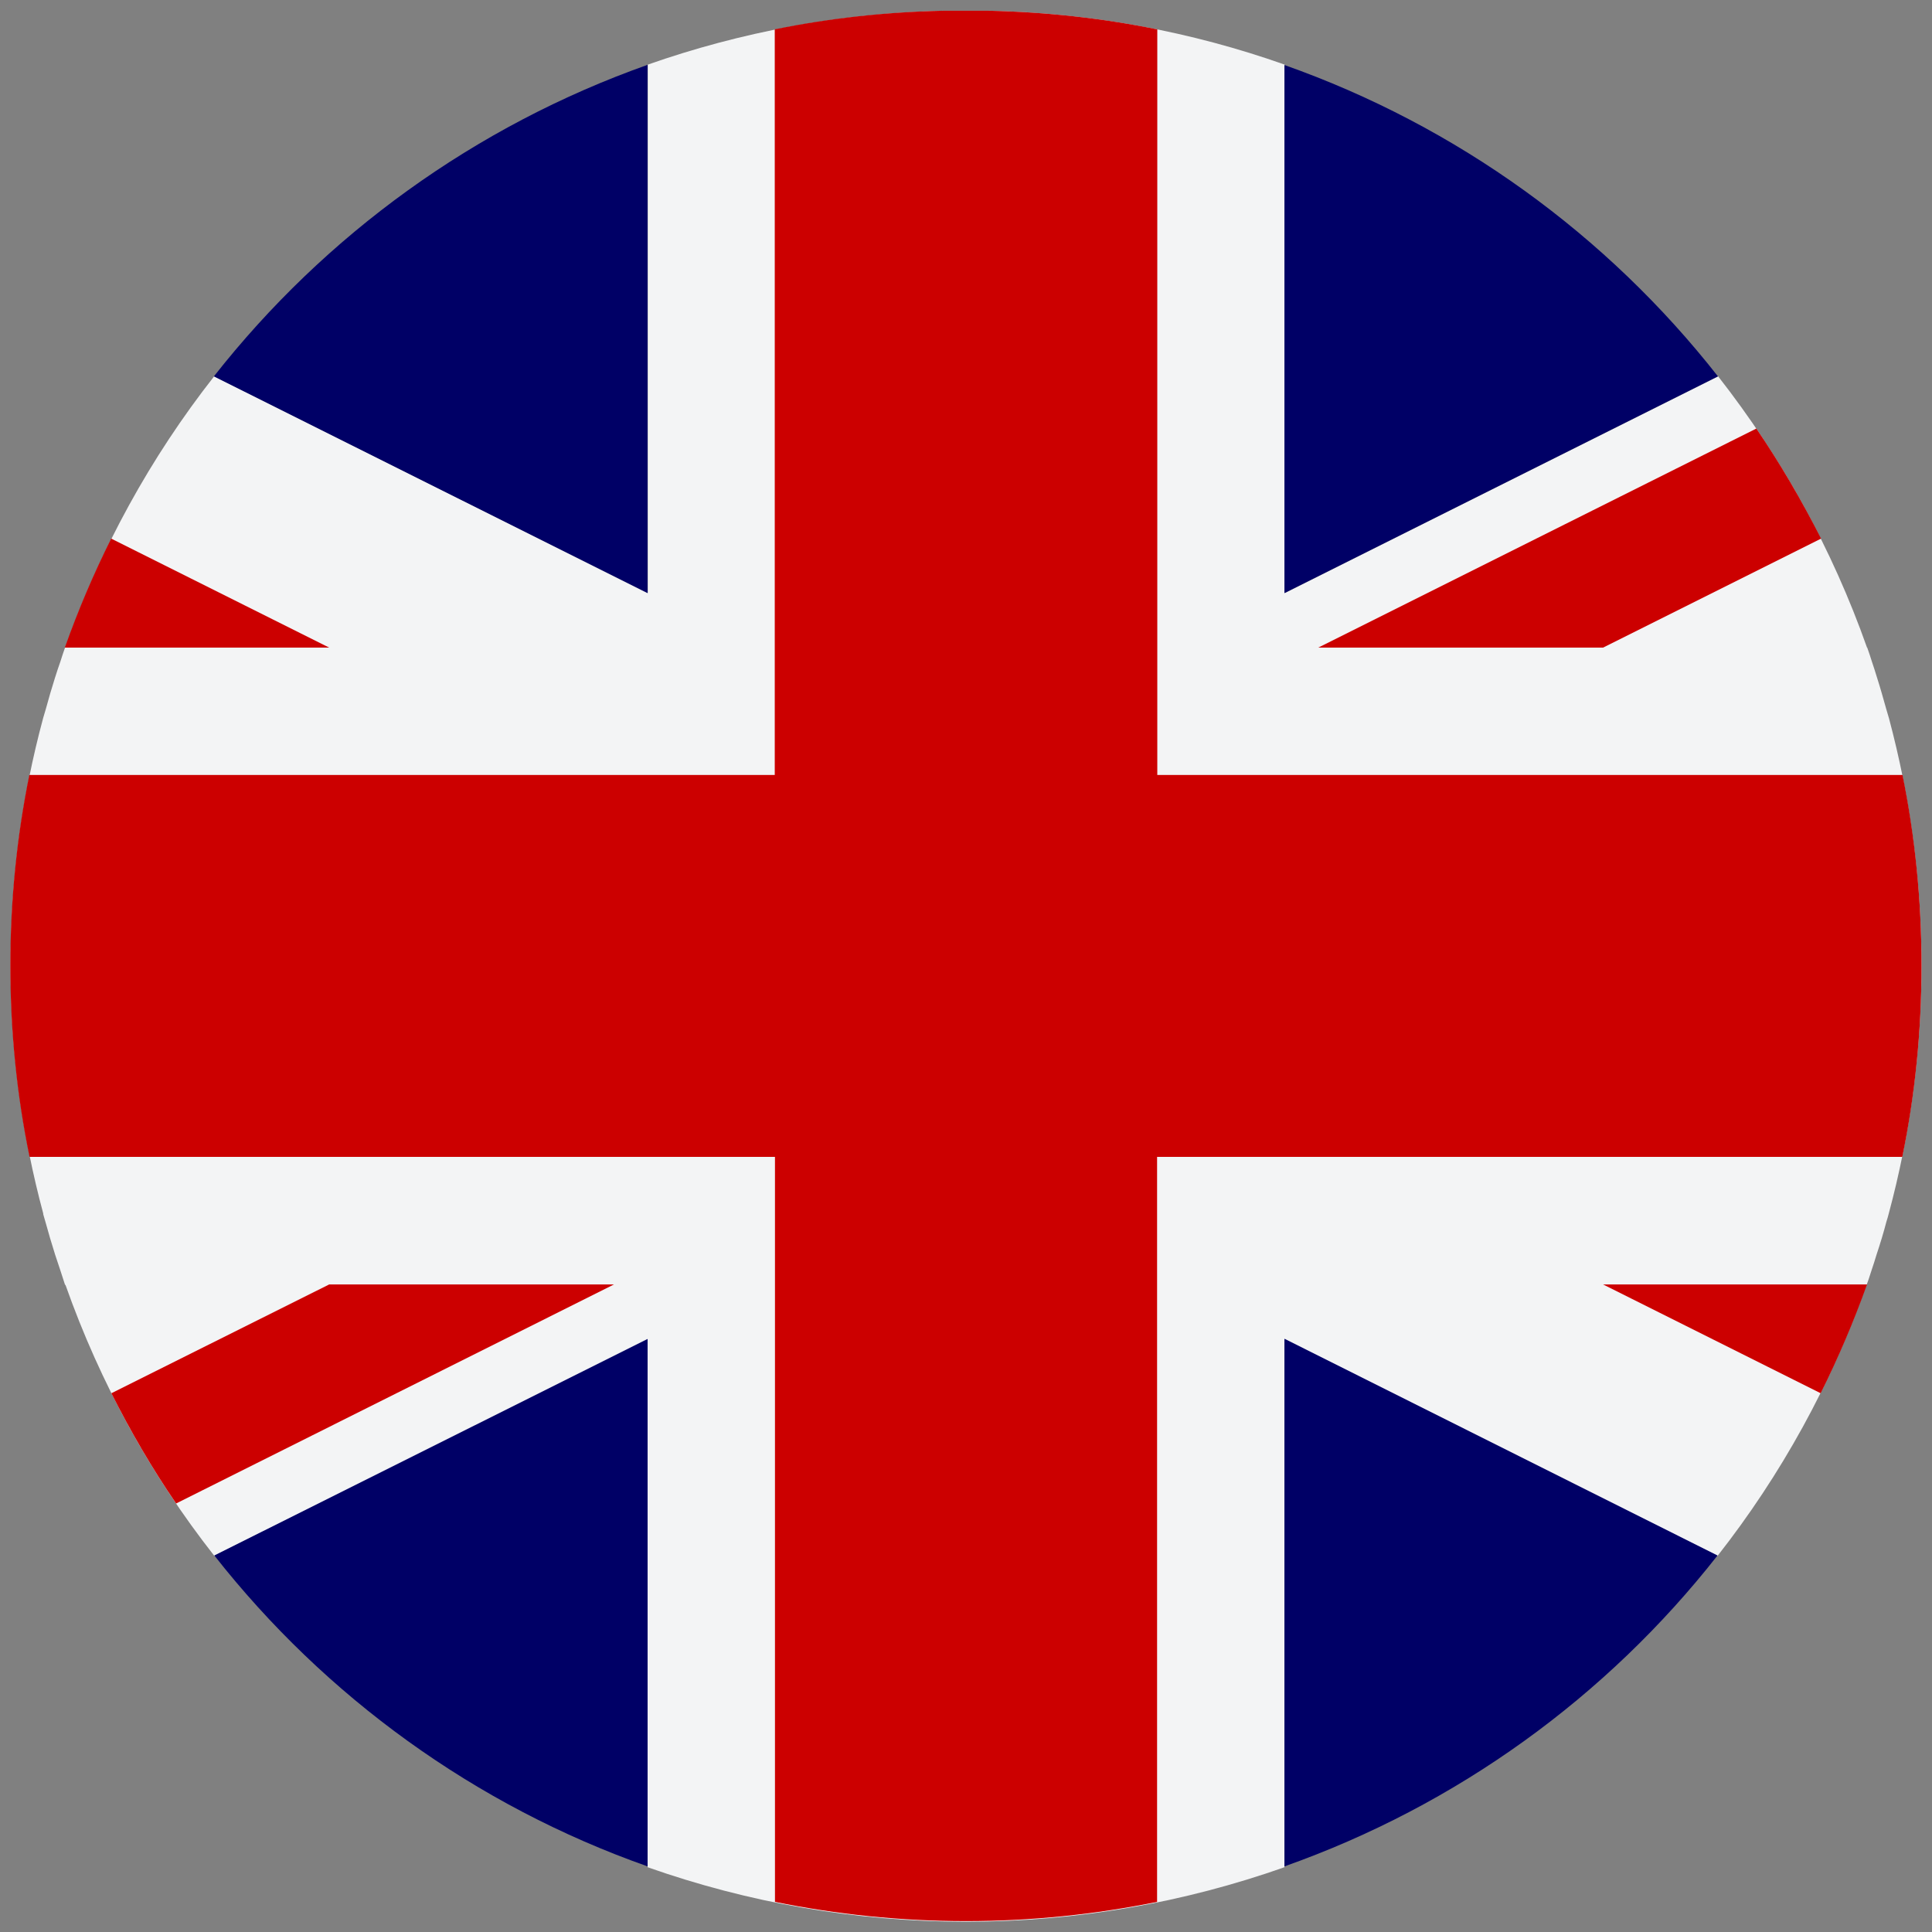
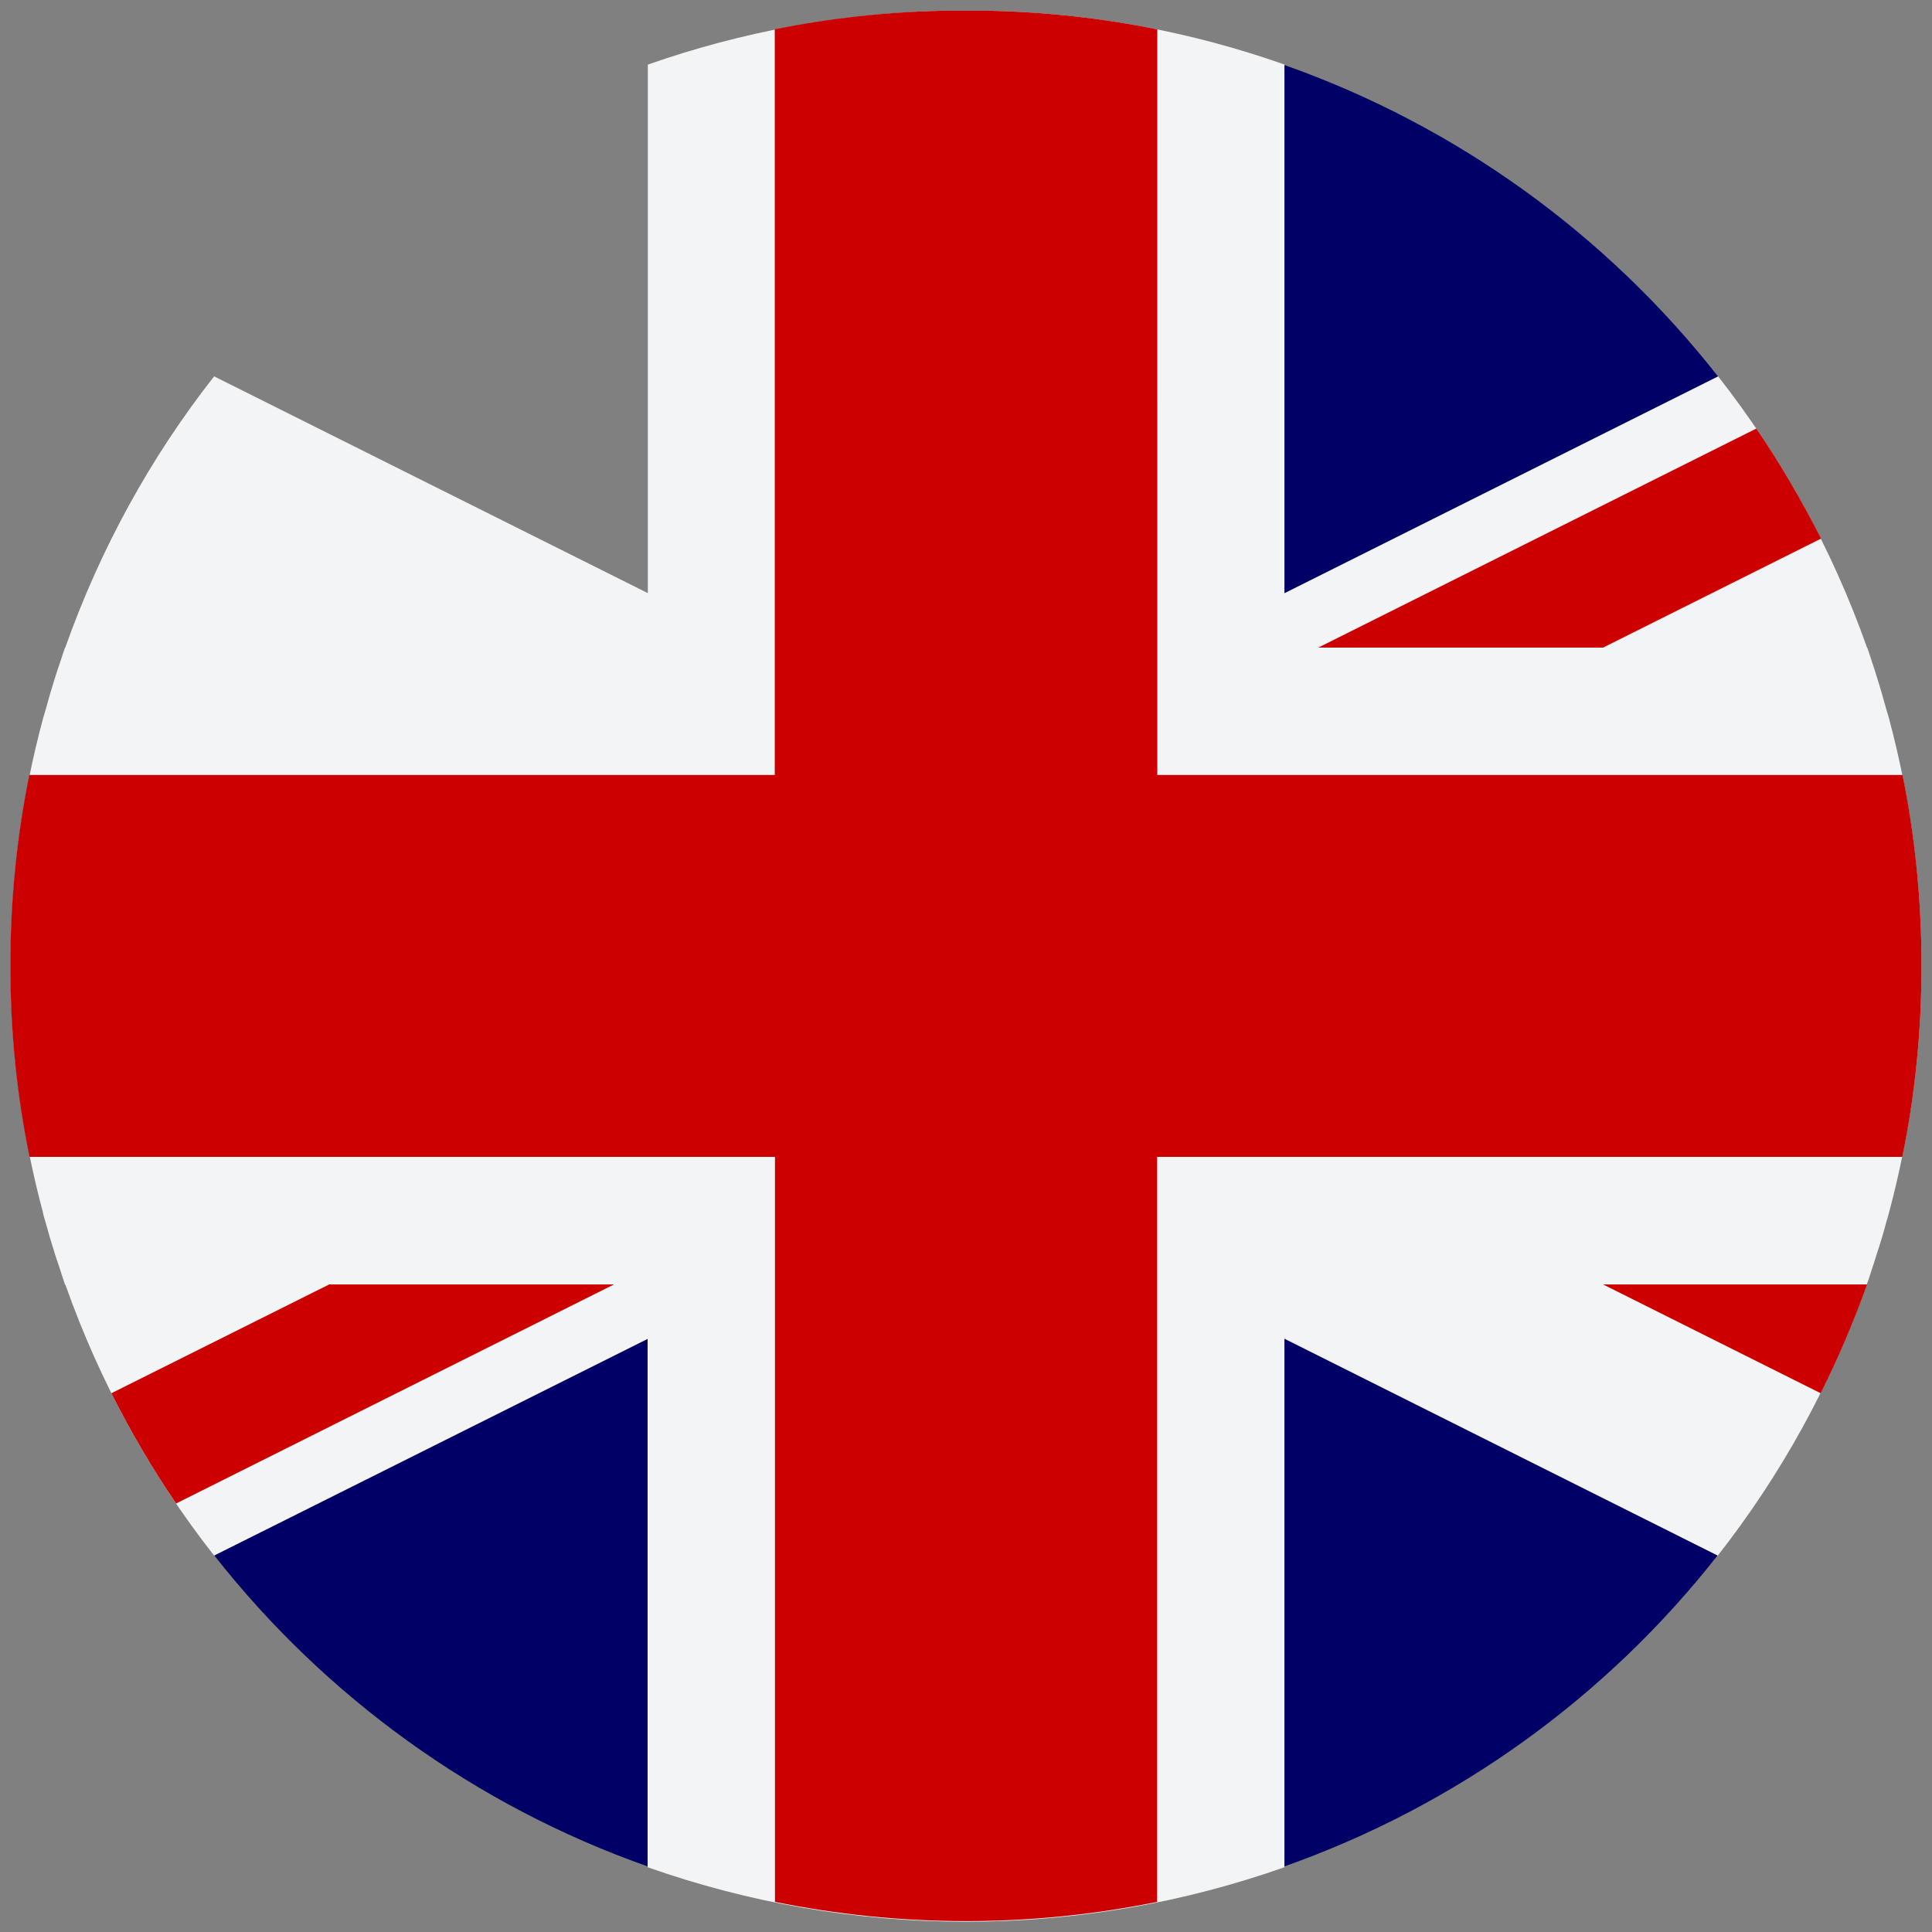
<svg xmlns="http://www.w3.org/2000/svg" version="1.1" id="Layer_1" x="0px" y="0px" width="26px" height="26px" viewBox="115 115 26 26" enable-background="new 115 115 26 26" xml:space="preserve">
  <rect x="115" y="115" width="26" height="26" fill="#808080" stroke="none" />
  <g transform="translate(1.407 1.407) scale(2.81 2.81)">
    <path fill="#F3F4F5" d="M49.459,46.275c0.004-0.013,0.008-0.025,0.011-0.038h0c0.102-0.379,0.157-0.777,0.157-1.188   c0-0.41-0.055-0.807-0.156-1.185l0,0c-0.004-0.015-0.009-0.029-0.013-0.044c-0.014-0.05-0.028-0.1-0.044-0.15   c-0.008-0.026-0.016-0.052-0.025-0.078c-0.007-0.022-0.014-0.044-0.022-0.066h-0.001c-0.167-0.473-0.409-0.911-0.713-1.299   l-2.076,1.038v-2.531c-0.444-0.157-0.92-0.247-1.415-0.258h-0.22c-0.495,0.012-0.971,0.102-1.415,0.258v2.531l-2.077-1.038   c-0.304,0.387-0.545,0.825-0.713,1.299h-0.001c-0.008,0.022-0.015,0.044-0.022,0.066c-0.009,0.026-0.018,0.052-0.026,0.078   c-0.016,0.05-0.03,0.099-0.044,0.15c-0.004,0.015-0.009,0.029-0.013,0.044l0,0c-0.102,0.378-0.156,0.776-0.156,1.186   c0,0.411,0.055,0.809,0.157,1.188h-0.001c0.003,0.013,0.008,0.025,0.011,0.038c0.015,0.054,0.03,0.106,0.047,0.159   c0.008,0.024,0.016,0.048,0.024,0.072c0.008,0.024,0.015,0.047,0.023,0.071h0.002c0.167,0.473,0.409,0.911,0.713,1.298l2.075-1.037   v2.528c0.477,0.168,0.99,0.261,1.525,0.261c0.535,0,1.048-0.093,1.525-0.261v-2.528l2.074,1.037   c0.304-0.387,0.546-0.825,0.713-1.298h0.001c0.009-0.023,0.016-0.047,0.024-0.071c0.008-0.024,0.016-0.048,0.023-0.072   C49.429,46.381,49.445,46.329,49.459,46.275z" />
    <path fill="#CC0000" d="M45.966,40.565c-0.261-0.053-0.53-0.083-0.806-0.089h-0.22c-0.275,0.006-0.544,0.036-0.805,0.089v3.571   h-3.57c-0.06,0.295-0.091,0.601-0.091,0.913c0,0.314,0.031,0.62,0.092,0.916h3.57v3.568c0.296,0.06,0.601,0.092,0.915,0.092   c0.313,0,0.619-0.032,0.915-0.092v-3.568h3.569c0.061-0.296,0.092-0.603,0.092-0.916c0-0.313-0.031-0.618-0.091-0.913h-3.569   V40.565z" />
    <path fill="#CC0000" d="M49.144,47.097c0.084-0.168,0.158-0.342,0.222-0.521h-1.264L49.144,47.097z" />
    <path fill="#CC0000" d="M48.836,42.477l-2.098,1.049h1.364l1.044-0.522C49.053,42.821,48.95,42.644,48.836,42.477z" />
-     <path fill="#CC0000" d="M40.957,43.004c-0.084,0.168-0.158,0.342-0.222,0.522h1.266L40.957,43.004z" />
    <path fill="#CC0000" d="M41.268,47.625l2.097-1.049h-1.364l-1.043,0.521C41.05,47.28,41.153,47.457,41.268,47.625z" />
    <path fill="#000066" d="M41.451,47.874" />
    <path fill="#000066" d="M48.652,42.227" />
-     <path fill="#000066" d="M48.65,47.874" />
    <path fill="#000066" d="M41.449,42.227" />
-     <path fill="#000066" d="M41.449,42.227l2.077,1.038v-0.406v-2.124C42.699,41.028,41.981,41.55,41.449,42.227z" />
    <path fill="#000066" d="M46.576,40.736v2.268v0.261l2.076-1.038C48.121,41.55,47.403,41.028,46.576,40.736z" />
    <path fill="#000066" d="M43.526,47.874v-1.037l-2.075,1.037c0.531,0.676,1.249,1.198,2.075,1.489V47.874z" />
    <path fill="#000066" d="M46.576,46.836v0.946v1.581c0.826-0.292,1.544-0.813,2.074-1.489L46.576,46.836z" />
  </g>
</svg>